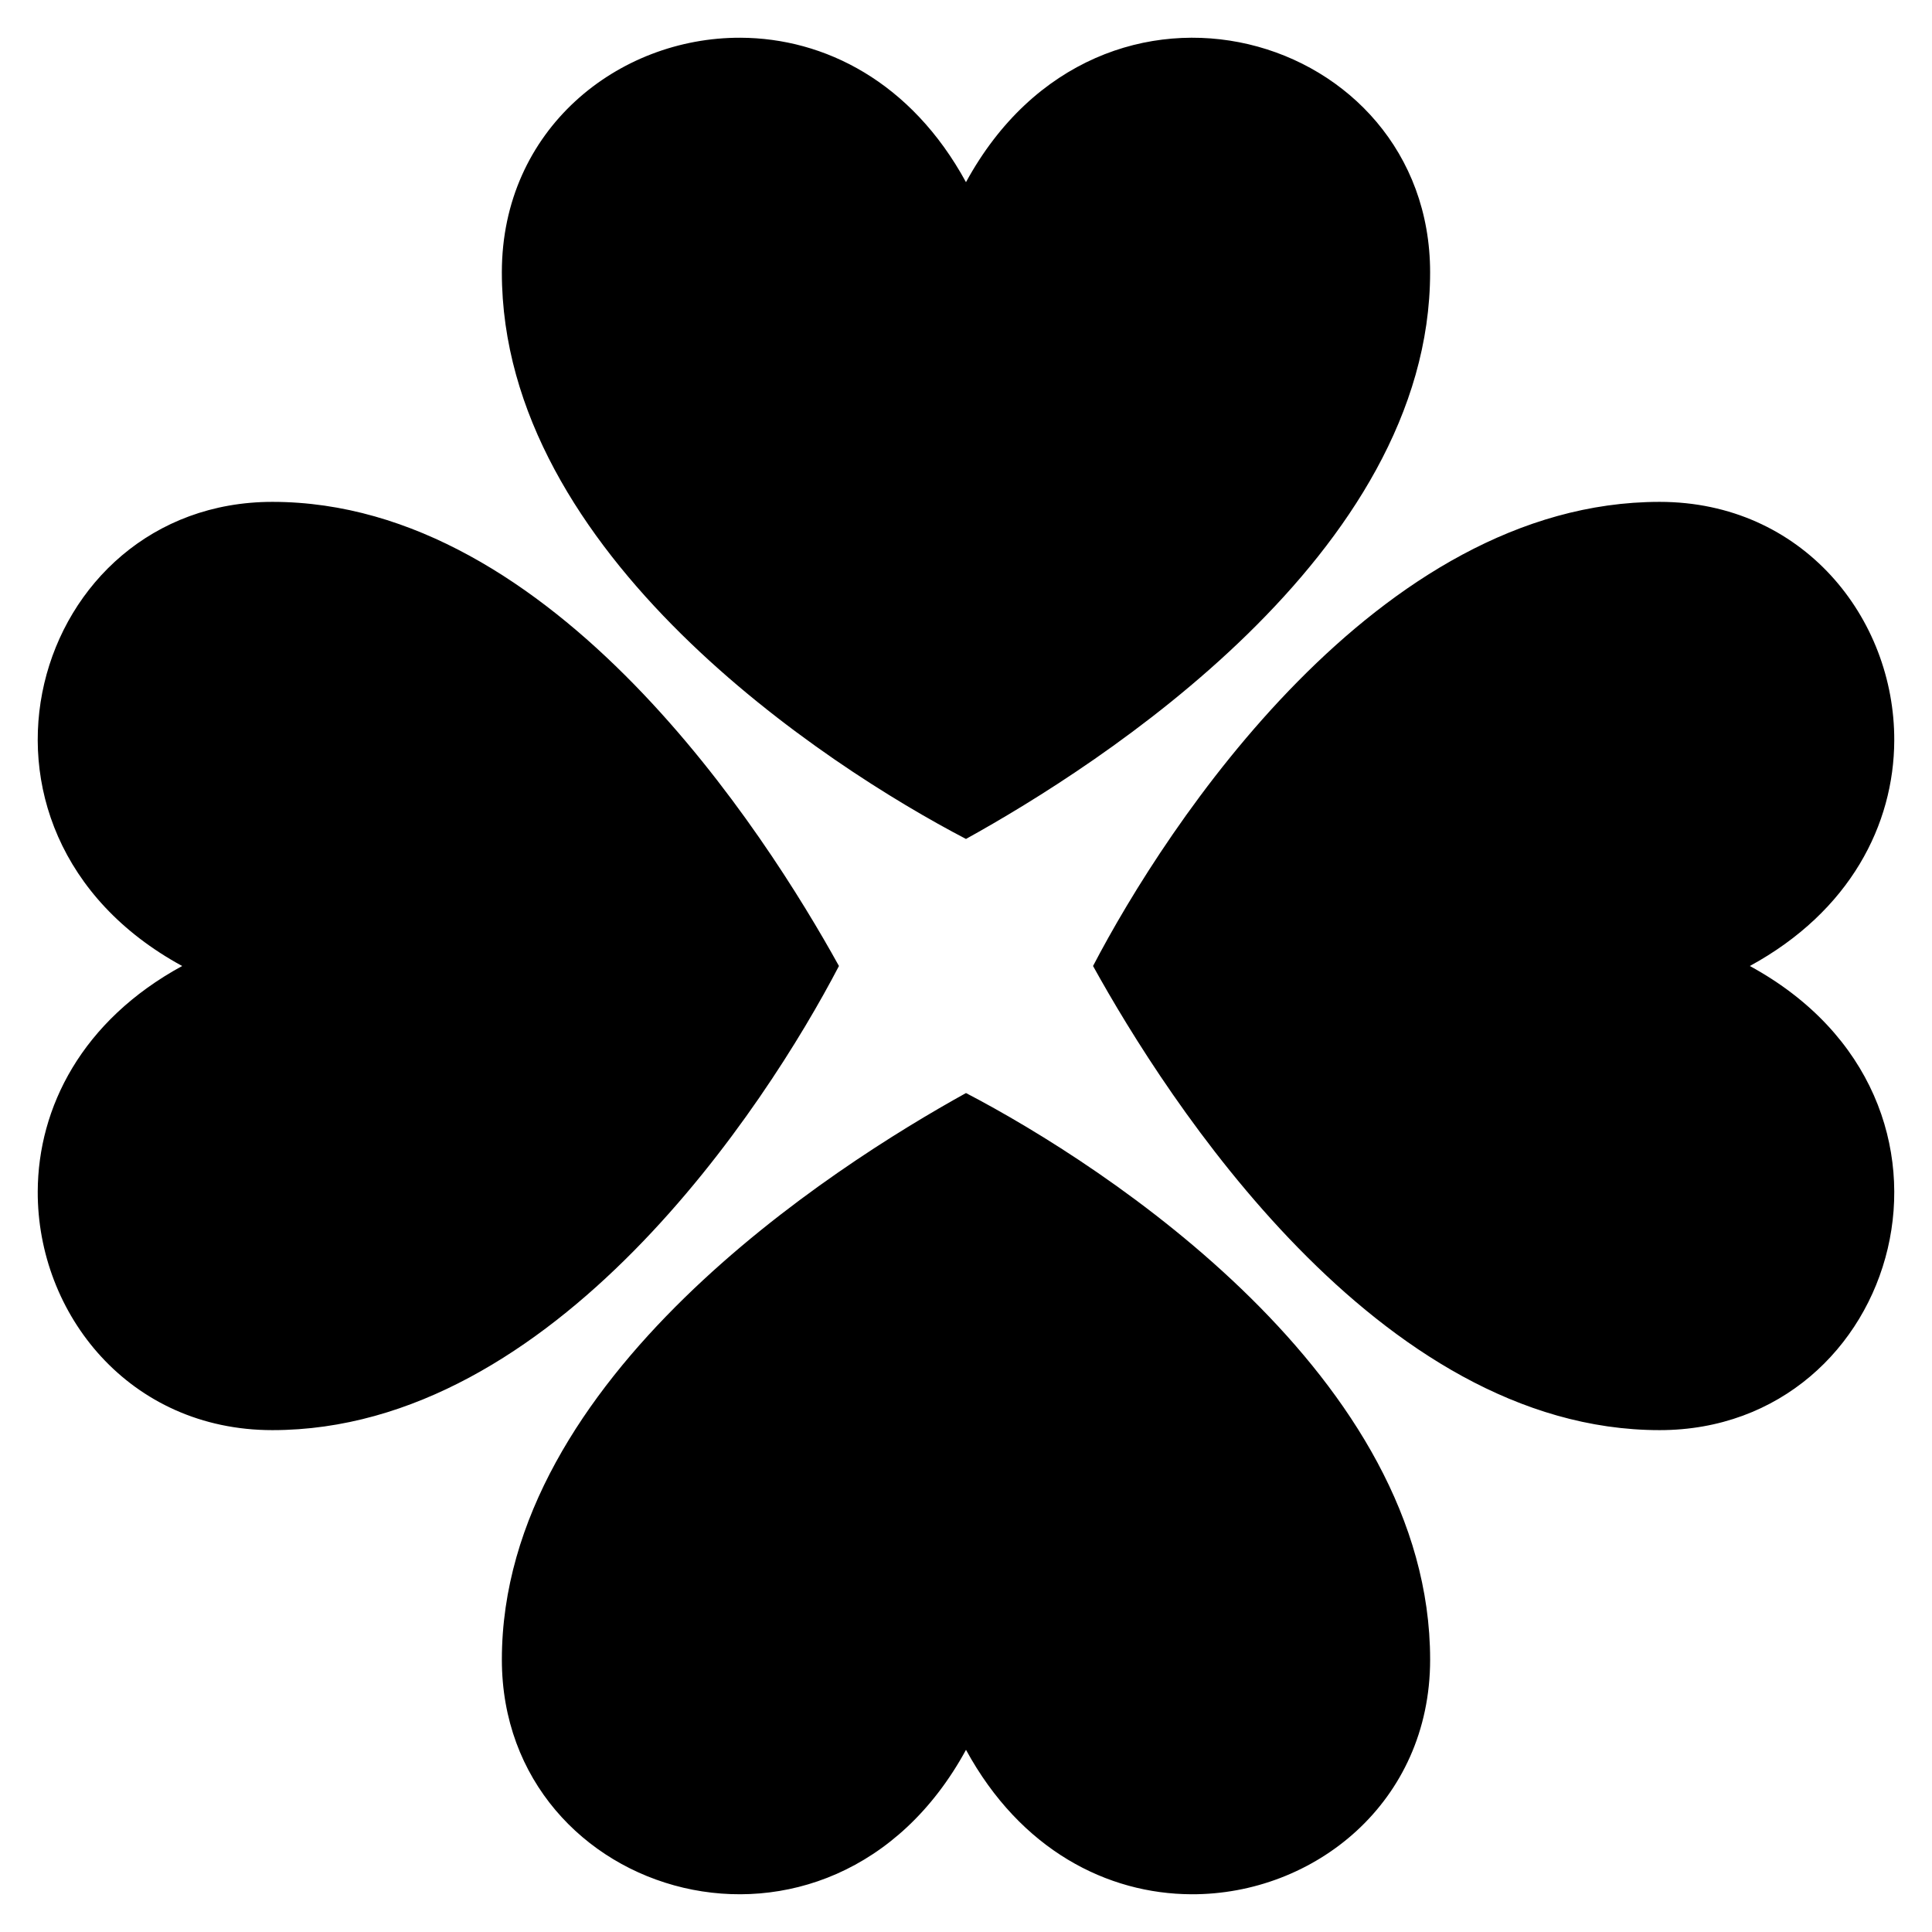
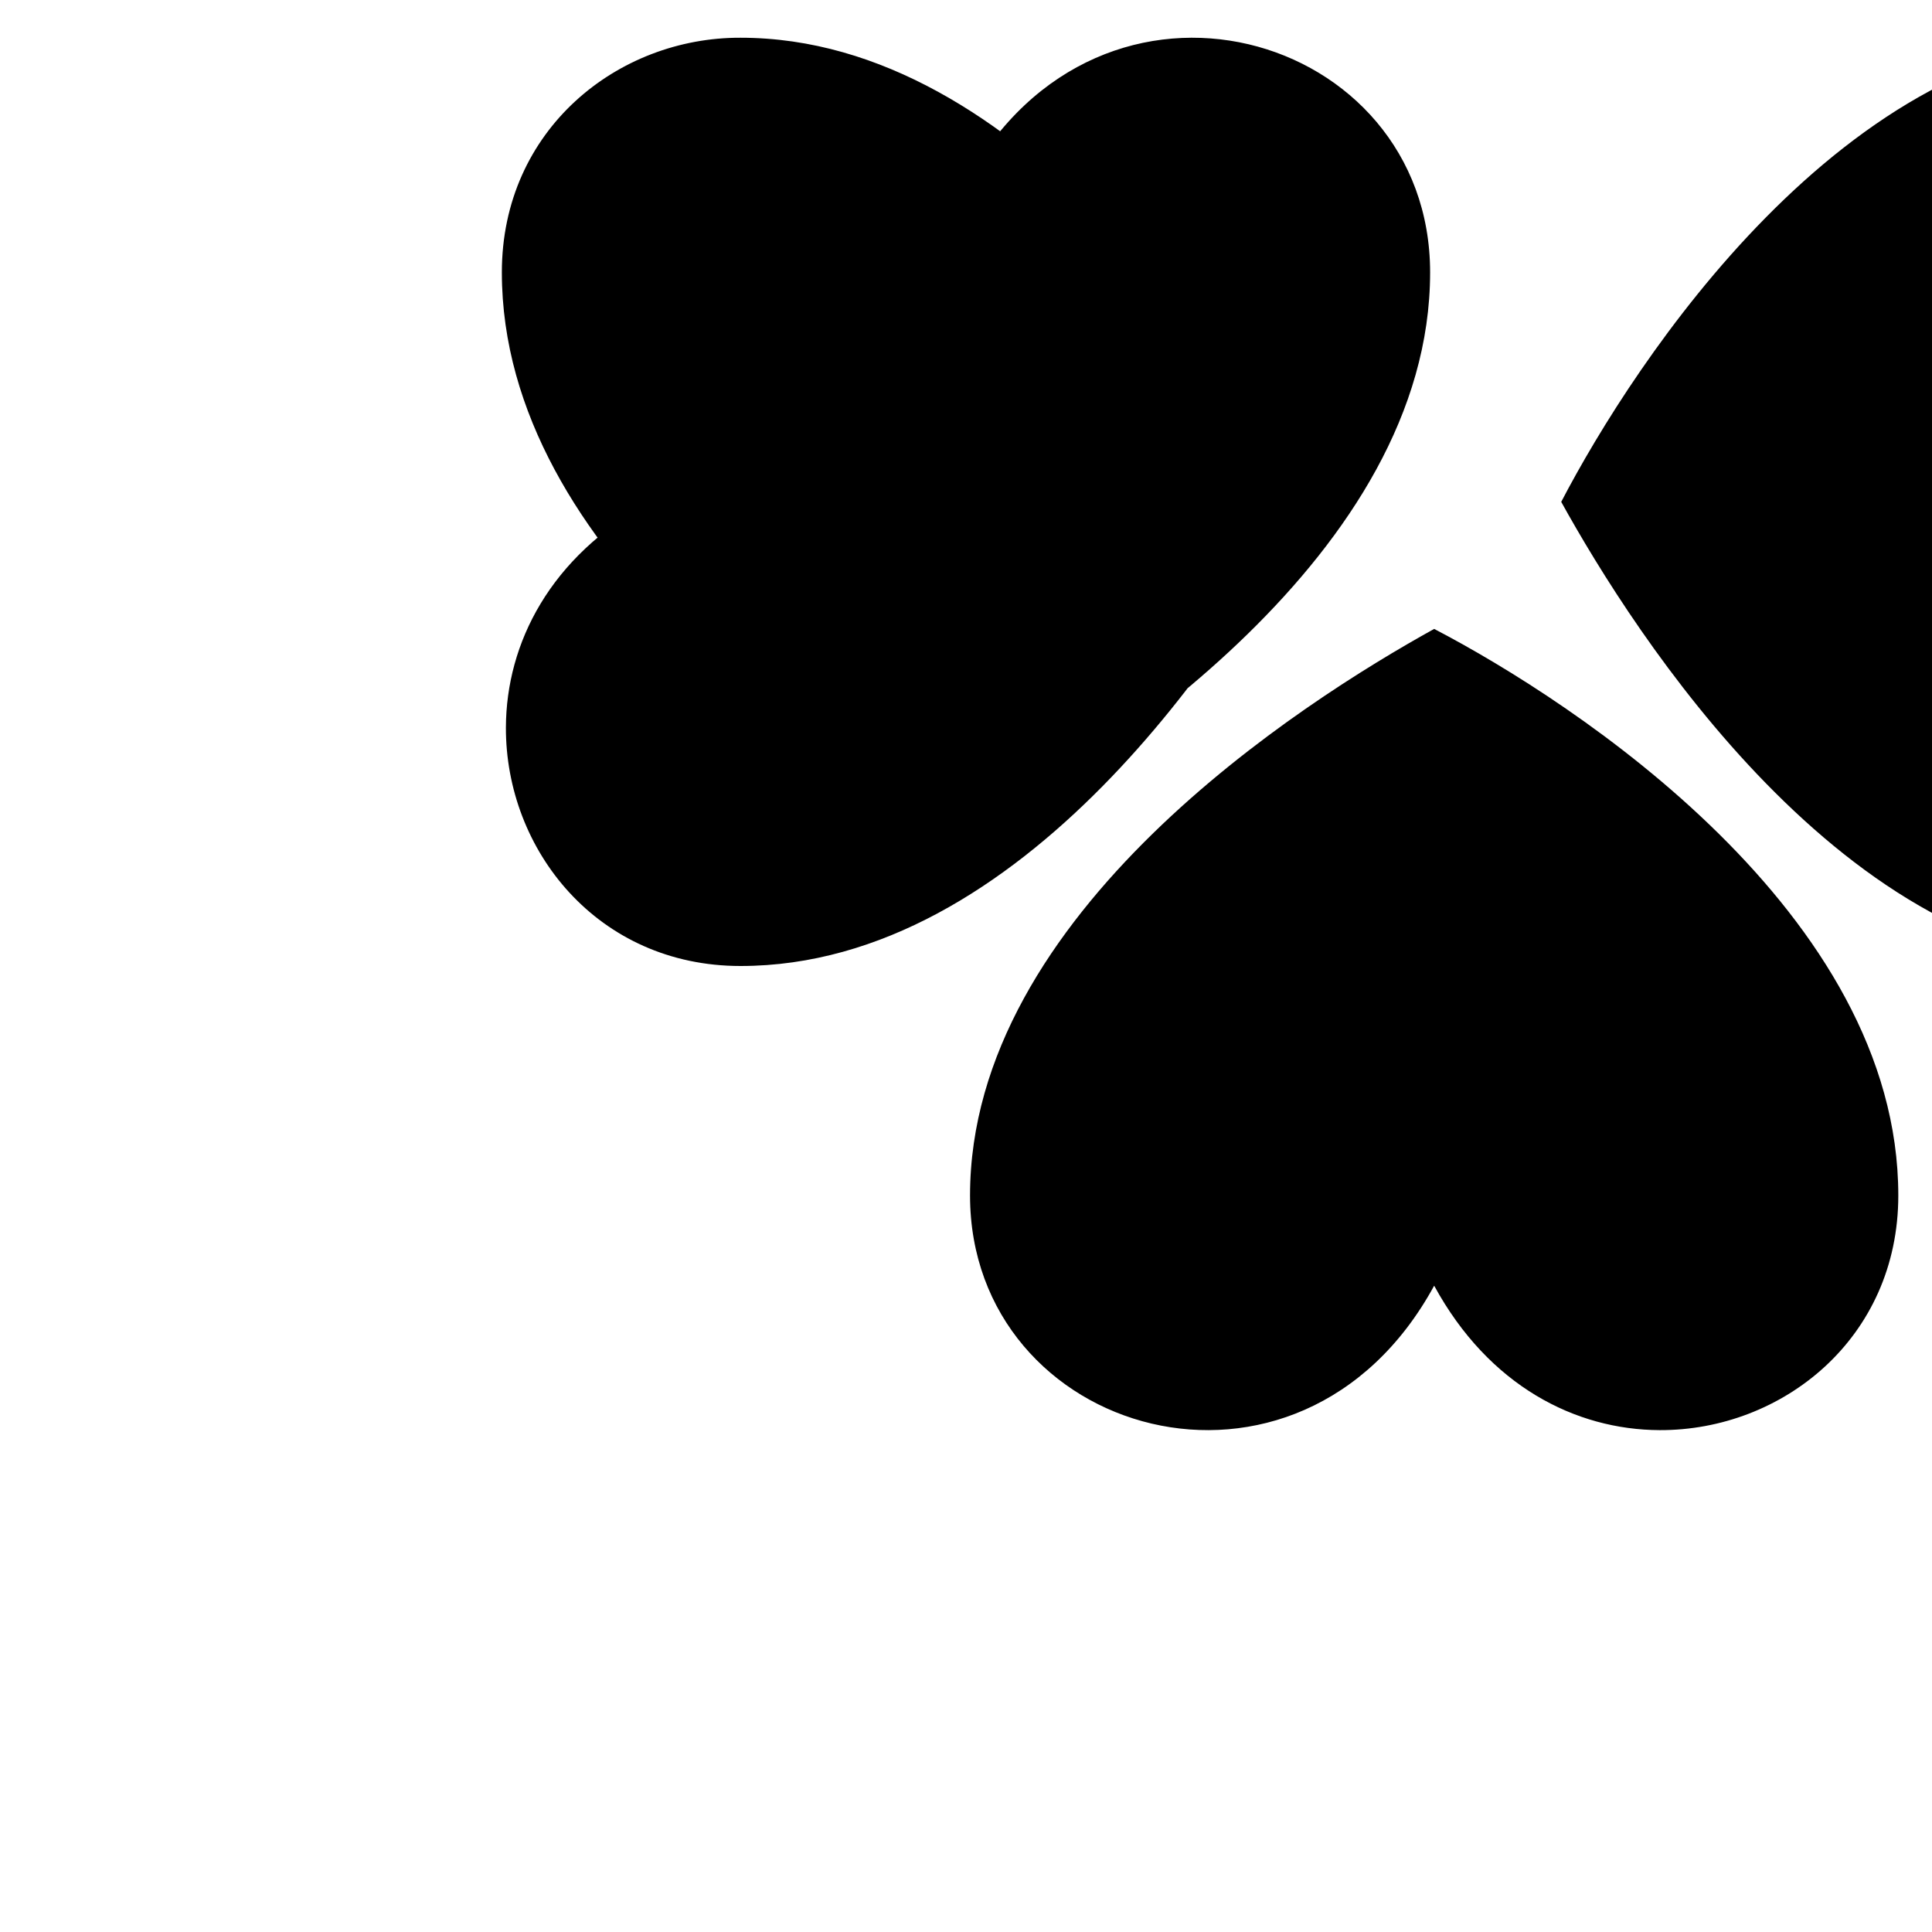
<svg xmlns="http://www.w3.org/2000/svg" fill="#000000" width="800px" height="800px" version="1.1" viewBox="144 144 512 512">
-   <path d="m340.25 154c-32.477-0.125-63.254 24.293-63.254 62.18 0 74.77 85.781 130.75 123 150.15 35.062-19.398 123-75.379 123-150.15 0-63.809-87.297-89.418-123-23.902-14.504-26.613-37.523-38.191-59.746-38.277zm-124.07 123c-63.809 0-89.418 87.297-23.902 123-26.613 14.504-38.191 37.523-38.277 59.746-0.125 32.477 24.293 63.254 62.18 63.254 74.77 0 130.75-85.781 150.15-123-19.398-35.066-75.379-123-150.15-123zm367.64 0c-74.77 0-130.75 85.781-150.15 123 19.398 35.062 75.379 123 150.15 123 63.809 0 89.418-87.297 23.902-123 26.613-14.504 38.191-37.523 38.277-59.746 0.125-32.477-24.293-63.254-62.18-63.254zm-183.82 156.67c-35.062 19.398-123 75.379-123 150.15 0 63.809 87.297 89.418 123 23.902 14.504 26.613 37.523 38.191 59.746 38.277 32.477 0.125 63.254-24.293 63.254-62.18 0-74.77-85.781-130.75-123-150.15z" />
+   <path d="m340.25 154c-32.477-0.125-63.254 24.293-63.254 62.18 0 74.77 85.781 130.75 123 150.15 35.062-19.398 123-75.379 123-150.15 0-63.809-87.297-89.418-123-23.902-14.504-26.613-37.523-38.191-59.746-38.277zc-63.809 0-89.418 87.297-23.902 123-26.613 14.504-38.191 37.523-38.277 59.746-0.125 32.477 24.293 63.254 62.18 63.254 74.77 0 130.75-85.781 150.15-123-19.398-35.066-75.379-123-150.15-123zm367.64 0c-74.77 0-130.75 85.781-150.15 123 19.398 35.062 75.379 123 150.15 123 63.809 0 89.418-87.297 23.902-123 26.613-14.504 38.191-37.523 38.277-59.746 0.125-32.477-24.293-63.254-62.18-63.254zm-183.82 156.67c-35.062 19.398-123 75.379-123 150.15 0 63.809 87.297 89.418 123 23.902 14.504 26.613 37.523 38.191 59.746 38.277 32.477 0.125 63.254-24.293 63.254-62.18 0-74.77-85.781-130.75-123-150.15z" />
</svg>